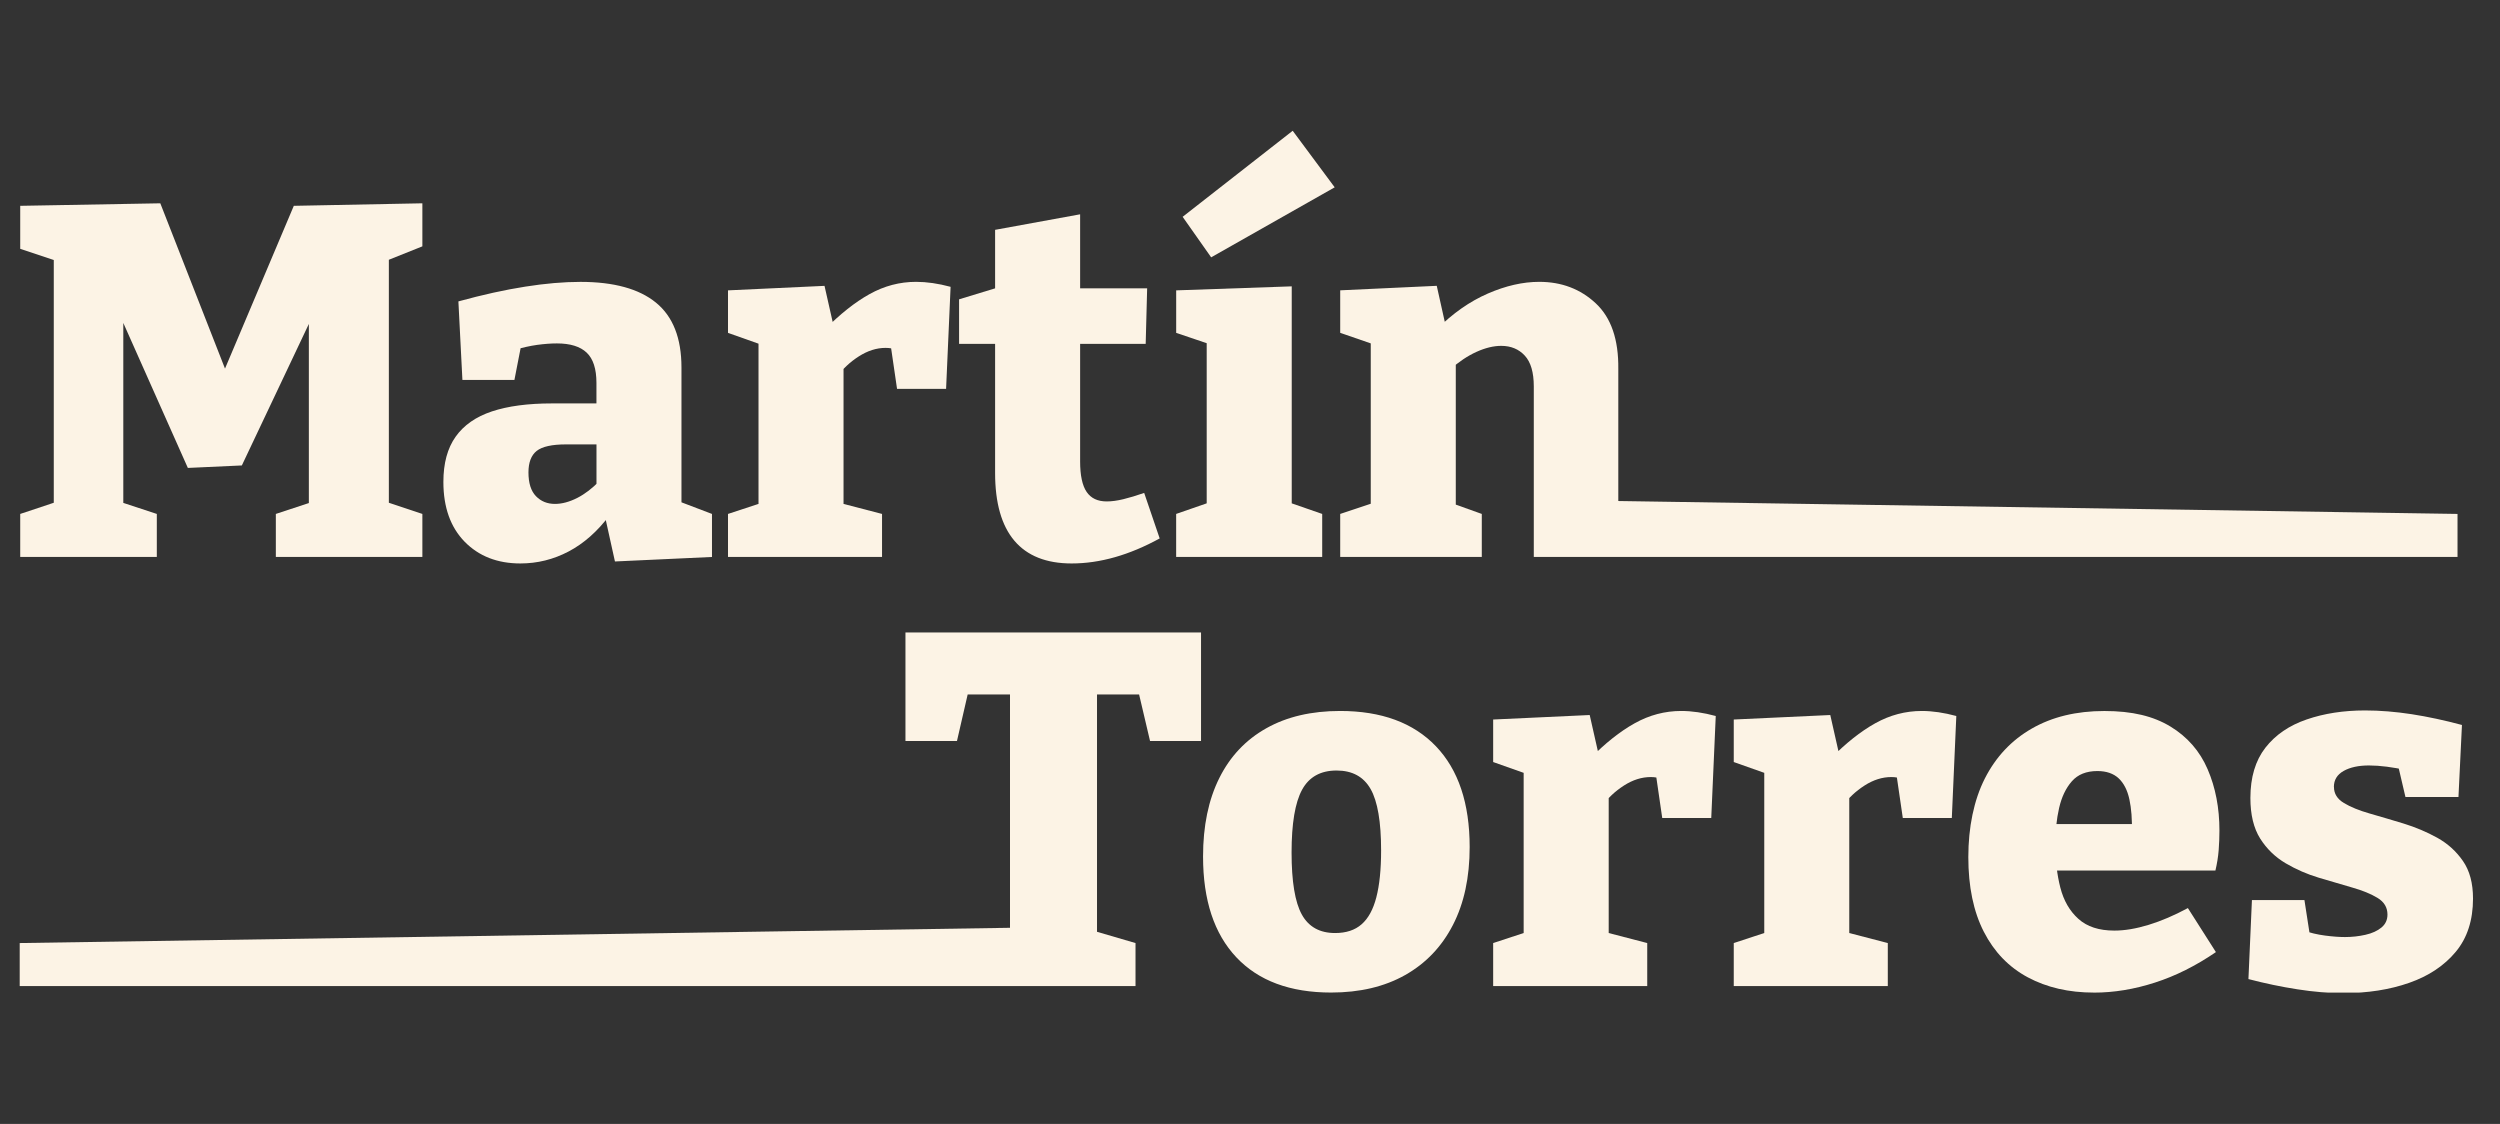
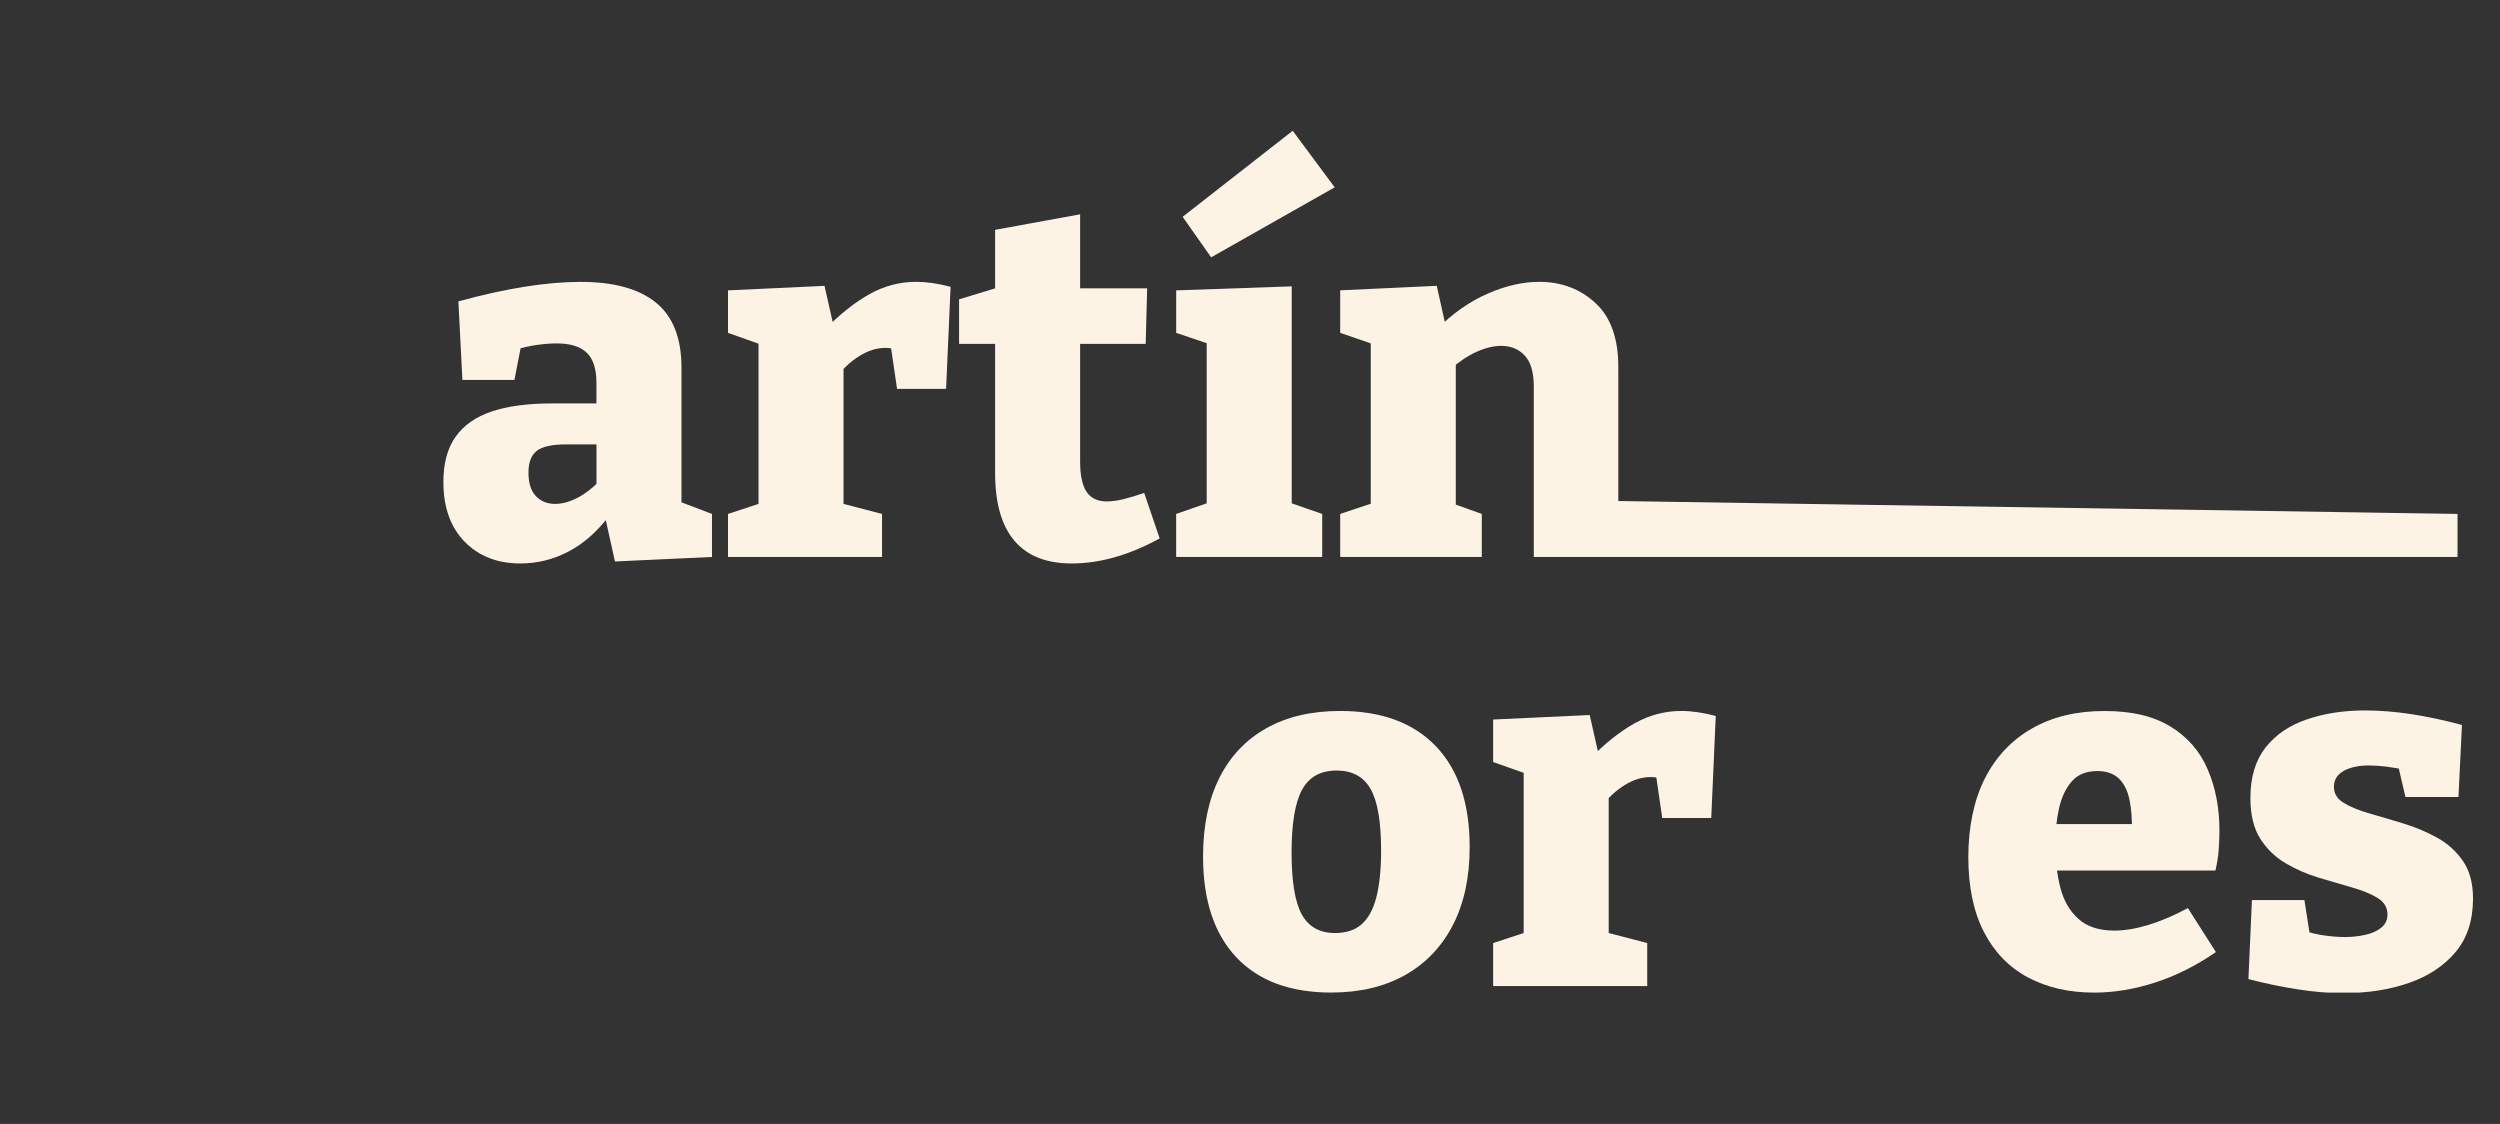
<svg xmlns="http://www.w3.org/2000/svg" width="347" zoomAndPan="magnify" viewBox="0 0 260.25 117" height="156" preserveAspectRatio="xMidYMid meet" version="1.0">
  <rect x="0" y="0" width="260.25" height="117" fill="#333333" stroke="none" />
  <defs>
    <clipPath id="d8ce7f4509">
-       <path d="M 2.051 21 L 44 21 L 44 58 L 2.051 58 Z M 2.051 21 " clip-rule="nonzero" />
-     </clipPath>
+       </clipPath>
    <clipPath id="644ed1fc18">
      <path d="M 122 13.594 L 139 13.594 L 139 58 L 122 58 Z M 122 13.594 " clip-rule="nonzero" />
    </clipPath>
    <clipPath id="bb553bdb93">
      <path d="M 2.051 65 L 126 65 L 126 103 L 2.051 103 Z M 2.051 65 " clip-rule="nonzero" />
    </clipPath>
    <clipPath id="f9378a270b">
      <path d="M 125 74 L 153 74 L 153 103.332 L 125 103.332 Z M 125 74 " clip-rule="nonzero" />
    </clipPath>
    <clipPath id="970aa05cb3">
      <path d="M 204 74 L 232 74 L 232 103.332 L 204 103.332 Z M 204 74 " clip-rule="nonzero" />
    </clipPath>
    <clipPath id="93bd302dcd">
      <path d="M 234 73 L 257.816 73 L 257.816 103.332 L 234 103.332 Z M 234 73 " clip-rule="nonzero" />
    </clipPath>
  </defs>
  <g clip-path="url(#d8ce7f4509)">
    <path fill="#fcf3e5" d="M 43.969 25.645 L 39.285 27.52 L 40.48 25.227 L 40.48 53.656 L 39.285 51.938 L 43.969 53.5 L 43.969 57.98 L 28.715 57.98 L 28.715 53.5 L 33.609 51.887 L 32.152 53.656 L 32.152 30.695 L 33.559 30.75 L 25.176 48.453 L 19.555 48.711 L 11.535 30.695 L 12.836 30.695 L 12.836 53.656 L 11.898 52.043 L 16.324 53.5 L 16.324 57.977 L 2.105 57.977 L 2.105 53.5 L 6.793 51.938 L 5.598 53.656 L 5.598 25.227 L 6.793 27.465 L 2.105 25.902 L 2.105 21.426 L 16.688 21.164 L 23.922 39.648 L 22.883 39.648 L 30.586 21.426 L 43.969 21.164 Z M 43.969 25.645 " fill-opacity="1" fill-rule="nonzero" />
  </g>
  <path fill="#fcf3e5" d="M 70.945 53.605 L 69.746 51.836 L 74.117 53.5 L 74.117 57.98 L 64.016 58.449 L 62.922 53.5 L 63.445 53.656 C 62.191 55.324 60.777 56.574 59.199 57.406 C 57.617 58.238 55.945 58.656 54.172 58.656 C 51.777 58.656 49.844 57.898 48.367 56.391 C 46.895 54.879 46.156 52.809 46.156 50.168 C 46.156 48.227 46.582 46.652 47.434 45.457 C 48.285 44.258 49.543 43.383 51.207 42.828 C 52.875 42.273 54.957 41.996 57.457 41.996 L 62.559 41.996 L 62.09 42.516 L 62.09 39.859 C 62.09 38.402 61.75 37.352 61.074 36.711 C 60.398 36.07 59.363 35.75 57.977 35.75 C 57.352 35.75 56.664 35.801 55.918 35.902 C 55.172 36.008 54.383 36.184 53.551 36.426 L 54.332 35.539 L 53.551 39.551 L 48.137 39.551 L 47.719 31.375 C 50.254 30.68 52.57 30.168 54.672 29.84 C 56.77 29.508 58.688 29.344 60.426 29.344 C 63.895 29.344 66.52 30.062 68.285 31.504 C 70.055 32.949 70.941 35.195 70.941 38.25 L 70.941 53.609 Z M 55.012 49.18 C 55.012 50.289 55.273 51.113 55.793 51.652 C 56.316 52.191 56.973 52.457 57.773 52.457 C 58.5 52.457 59.273 52.25 60.09 51.836 C 60.902 51.418 61.676 50.828 62.406 50.062 L 62.094 51.262 L 62.094 45.691 L 62.613 46.262 L 58.918 46.262 C 57.461 46.262 56.445 46.488 55.871 46.938 C 55.301 47.391 55.012 48.137 55.012 49.18 Z M 55.012 49.18 " fill-opacity="1" fill-rule="nonzero" />
  <path fill="#fcf3e5" d="M 75.785 57.977 L 75.785 53.5 L 79.742 52.199 L 78.961 53.445 L 78.961 34.703 L 79.898 36.109 L 75.785 34.652 L 75.785 30.227 L 85.832 29.758 L 86.926 34.602 L 85.832 34.34 C 87.43 32.707 88.992 31.469 90.52 30.617 C 92.047 29.766 93.66 29.34 95.363 29.34 C 96.473 29.34 97.668 29.512 98.957 29.859 L 98.488 40.484 L 93.383 40.484 L 92.547 34.754 L 93.332 36.422 C 93.156 36.352 92.977 36.301 92.785 36.266 C 92.594 36.23 92.395 36.215 92.184 36.215 C 91.246 36.215 90.32 36.512 89.398 37.102 C 88.48 37.691 87.723 38.402 87.137 39.234 L 87.812 36.941 L 87.812 53.445 L 86.82 52.199 L 91.82 53.5 L 91.82 57.977 Z M 75.785 57.977 " fill-opacity="1" fill-rule="nonzero" />
  <path fill="#fcf3e5" d="M 111.555 58.656 C 108.918 58.656 106.93 57.863 105.594 56.285 C 104.258 54.707 103.59 52.352 103.59 49.23 L 103.59 34.703 L 104.684 35.797 L 99.84 35.797 L 99.84 31.16 L 104.789 29.652 L 103.59 31.16 L 103.59 23.926 L 112.441 22.309 L 112.441 31.16 L 111.559 30.016 L 119.418 30.016 L 119.266 35.797 L 111.559 35.797 L 112.441 34.703 L 112.441 48.031 C 112.441 49.488 112.668 50.551 113.121 51.211 C 113.57 51.871 114.266 52.199 115.203 52.199 C 115.727 52.199 116.305 52.121 116.945 51.965 C 117.59 51.809 118.309 51.59 119.109 51.312 L 120.723 56.051 C 117.562 57.785 114.508 58.656 111.562 58.656 Z M 111.555 58.656 " fill-opacity="1" fill-rule="nonzero" />
  <g clip-path="url(#644ed1fc18)">
    <path fill="#fcf3e5" d="M 134.469 52.926 L 133.895 52.199 L 137.641 53.5 L 137.641 57.977 L 122.438 57.977 L 122.438 53.5 L 126.188 52.199 L 125.617 52.926 L 125.617 35.379 L 126.137 35.902 L 122.441 34.652 L 122.441 30.227 L 134.469 29.809 L 134.469 52.93 Z M 126.082 26.789 L 123.113 22.57 L 134.57 13.613 L 138.941 19.5 Z M 126.082 26.789 " fill-opacity="1" fill-rule="nonzero" />
  </g>
  <path fill="#fcf3e5" d="M 139.516 57.977 L 139.516 53.5 L 143.734 52.094 L 142.695 53.34 L 142.695 34.699 L 143.734 36.105 L 139.516 34.648 L 139.516 30.223 L 149.566 29.754 L 150.656 34.648 L 149.566 34.285 C 151.23 32.617 153.004 31.379 154.875 30.562 C 156.75 29.746 158.535 29.34 160.238 29.34 C 162.562 29.34 164.527 30.086 166.121 31.578 C 167.719 33.07 168.5 35.344 168.465 38.398 L 168.465 53.344 L 167.738 52.145 L 255.828 53.5 L 255.828 57.977 L 159.668 57.977 L 159.668 40.223 C 159.668 38.766 159.355 37.695 158.73 37.02 C 158.105 36.344 157.289 36.004 156.281 36.004 C 155.484 36.004 154.625 36.211 153.703 36.629 C 152.785 37.043 151.875 37.652 150.973 38.453 L 151.547 37.254 L 151.547 53.5 L 150.766 52.25 L 154.254 53.5 L 154.254 57.977 Z M 139.516 57.977 " fill-opacity="1" fill-rule="nonzero" />
  <g clip-path="url(#bb553bdb93)">
-     <path fill="#fcf3e5" d="M 2.051 102.652 L 2.051 98.172 L 106.699 96.559 L 105.141 98.797 L 105.141 70.941 L 106.91 72.297 L 99.152 72.297 L 101.129 70.578 L 99.621 77.137 L 94.258 77.137 L 94.258 65.84 L 125.027 65.84 L 125.027 77.137 L 119.719 77.137 L 118.262 70.941 L 120.188 72.297 L 112.375 72.297 L 114.199 70.941 L 114.199 98.797 L 112.688 96.559 L 118.207 98.172 L 118.207 102.652 Z M 2.051 102.652 " fill-opacity="1" fill-rule="nonzero" />
-   </g>
+     </g>
  <g clip-path="url(#f9378a270b)">
    <path fill="#fcf3e5" d="M 139.504 74.012 C 143.809 74.012 147.133 75.238 149.477 77.684 C 151.82 80.133 152.992 83.629 152.992 88.176 C 152.992 91.336 152.41 94.043 151.246 96.297 C 150.082 98.555 148.426 100.289 146.273 101.504 C 144.125 102.715 141.555 103.324 138.57 103.324 C 134.301 103.324 131.008 102.102 128.703 99.656 C 126.395 97.207 125.238 93.711 125.238 89.164 C 125.238 85.973 125.805 83.246 126.934 80.988 C 128.059 78.73 129.691 77.008 131.828 75.809 C 133.961 74.609 136.52 74.012 139.508 74.012 Z M 139.137 80.211 C 137.473 80.211 136.273 80.879 135.547 82.211 C 134.816 83.551 134.453 85.727 134.453 88.746 C 134.453 91.766 134.809 93.922 135.52 95.203 C 136.23 96.488 137.387 97.129 138.984 97.129 C 140.129 97.129 141.051 96.828 141.742 96.219 C 142.438 95.613 142.949 94.676 143.277 93.41 C 143.605 92.141 143.773 90.52 143.773 88.539 C 143.773 85.555 143.41 83.418 142.68 82.137 C 141.949 80.852 140.77 80.211 139.137 80.211 Z M 139.137 80.211 " fill-opacity="1" fill-rule="nonzero" />
  </g>
  <path fill="#fcf3e5" d="M 155.438 102.652 L 155.438 98.172 L 159.395 96.871 L 158.613 98.121 L 158.613 79.375 L 159.551 80.785 L 155.438 79.328 L 155.438 74.902 L 165.488 74.434 L 166.582 79.273 L 165.488 79.012 C 167.086 77.379 168.645 76.141 170.176 75.289 C 171.703 74.438 173.316 74.012 175.016 74.012 C 176.129 74.012 177.324 74.188 178.609 74.535 L 178.141 85.156 L 173.039 85.156 L 172.207 79.43 L 172.984 81.098 C 172.812 81.027 172.629 80.977 172.438 80.941 C 172.246 80.906 172.047 80.891 171.84 80.891 C 170.902 80.891 169.973 81.184 169.055 81.773 C 168.133 82.367 167.379 83.074 166.789 83.906 L 167.465 81.617 L 167.465 98.121 L 166.477 96.871 L 171.477 98.172 L 171.477 102.652 Z M 155.438 102.652 " fill-opacity="1" fill-rule="nonzero" />
-   <path fill="#fcf3e5" d="M 180.484 102.652 L 180.484 98.172 L 184.438 96.871 L 183.66 98.121 L 183.66 79.375 L 184.598 80.785 L 180.484 79.328 L 180.484 74.902 L 190.531 74.434 L 191.625 79.273 L 190.531 79.012 C 192.129 77.379 193.691 76.141 195.219 75.289 C 196.746 74.438 198.359 74.012 200.062 74.012 C 201.172 74.012 202.367 74.188 203.652 74.535 L 203.184 85.156 L 198.082 85.156 L 197.246 79.43 L 198.027 81.098 C 197.852 81.027 197.672 80.977 197.48 80.941 C 197.289 80.906 197.09 80.891 196.883 80.891 C 195.945 80.891 195.016 81.184 194.098 81.773 C 193.176 82.367 192.422 83.074 191.832 83.906 L 192.508 81.617 L 192.508 98.121 L 191.52 96.871 L 196.52 98.172 L 196.52 102.652 Z M 180.484 102.652 " fill-opacity="1" fill-rule="nonzero" />
  <g clip-path="url(#970aa05cb3)">
    <path fill="#fcf3e5" d="M 217.973 103.328 C 215.371 103.328 213.078 102.801 211.098 101.742 C 209.121 100.684 207.594 99.102 206.52 97.004 C 205.441 94.902 204.902 92.309 204.902 89.219 C 204.902 86.129 205.477 83.301 206.621 81.043 C 207.766 78.789 209.398 77.051 211.516 75.84 C 213.633 74.625 216.148 74.016 219.066 74.016 C 221.98 74.016 224.168 74.555 225.938 75.629 C 227.711 76.707 229.004 78.191 229.816 80.082 C 230.633 81.973 231.043 84.098 231.043 86.461 C 231.043 87.121 231.016 87.797 230.965 88.492 C 230.91 89.188 230.797 89.898 230.625 90.625 L 212.141 90.625 L 212.141 85.785 L 223.18 85.785 L 221.93 86.668 C 221.965 85.316 221.875 84.16 221.668 83.207 C 221.461 82.254 221.086 81.523 220.547 81.02 C 220.008 80.52 219.27 80.266 218.336 80.266 C 217.191 80.266 216.305 80.621 215.68 81.332 C 215.055 82.043 214.613 82.973 214.352 84.117 C 214.09 85.266 213.961 86.512 213.961 87.867 C 213.961 89.535 214.133 91.043 214.48 92.398 C 214.828 93.754 215.453 94.84 216.359 95.652 C 217.262 96.469 218.508 96.875 220.105 96.875 C 221.184 96.875 222.371 96.676 223.672 96.277 C 224.973 95.879 226.336 95.297 227.758 94.531 L 230.676 99.113 C 228.594 100.539 226.477 101.598 224.324 102.289 C 222.172 102.984 220.055 103.332 217.973 103.332 Z M 217.973 103.328 " fill-opacity="1" fill-rule="nonzero" />
  </g>
  <g clip-path="url(#93bd302dcd)">
    <path fill="#fcf3e5" d="M 242.965 81.93 C 242.965 82.625 243.312 83.18 244.004 83.594 C 244.699 84.012 245.594 84.375 246.688 84.688 C 247.781 85 248.949 85.348 250.203 85.727 C 251.449 86.109 252.621 86.605 253.719 87.211 C 254.812 87.82 255.703 88.629 256.398 89.637 C 257.094 90.645 257.441 91.945 257.441 93.539 C 257.441 95.797 256.84 97.645 255.645 99.082 C 254.445 100.523 252.832 101.602 250.801 102.312 C 248.77 103.023 246.488 103.383 243.953 103.383 C 242.426 103.383 240.828 103.25 239.164 102.988 C 237.496 102.73 235.797 102.375 234.062 101.922 L 234.426 93.695 L 239.891 93.695 L 240.566 98.066 L 239.84 96.871 C 240.496 97.113 241.227 97.285 242.023 97.391 C 242.82 97.496 243.516 97.547 244.109 97.547 C 244.84 97.547 245.547 97.469 246.242 97.312 C 246.938 97.156 247.492 96.902 247.91 96.555 C 248.328 96.211 248.535 95.758 248.535 95.203 C 248.535 94.473 248.195 93.898 247.52 93.484 C 246.84 93.066 245.957 92.703 244.863 92.391 C 243.77 92.078 242.613 91.738 241.402 91.375 C 240.184 91.012 239.031 90.508 237.938 89.867 C 236.844 89.223 235.961 88.363 235.281 87.289 C 234.605 86.211 234.266 84.805 234.266 83.07 C 234.266 80.918 234.789 79.172 235.828 77.836 C 236.871 76.5 238.301 75.52 240.125 74.895 C 241.945 74.27 243.969 73.957 246.191 73.957 C 247.754 73.957 249.375 74.09 251.059 74.348 C 252.738 74.609 254.484 74.984 256.289 75.469 L 255.926 82.965 L 250.406 82.965 L 249.469 78.957 L 250.664 80.203 C 249.105 79.859 247.75 79.684 246.605 79.684 C 245.527 79.684 244.648 79.875 243.973 80.254 C 243.297 80.637 242.957 81.191 242.957 81.922 Z M 242.965 81.93 " fill-opacity="1" fill-rule="nonzero" />
  </g>
</svg>